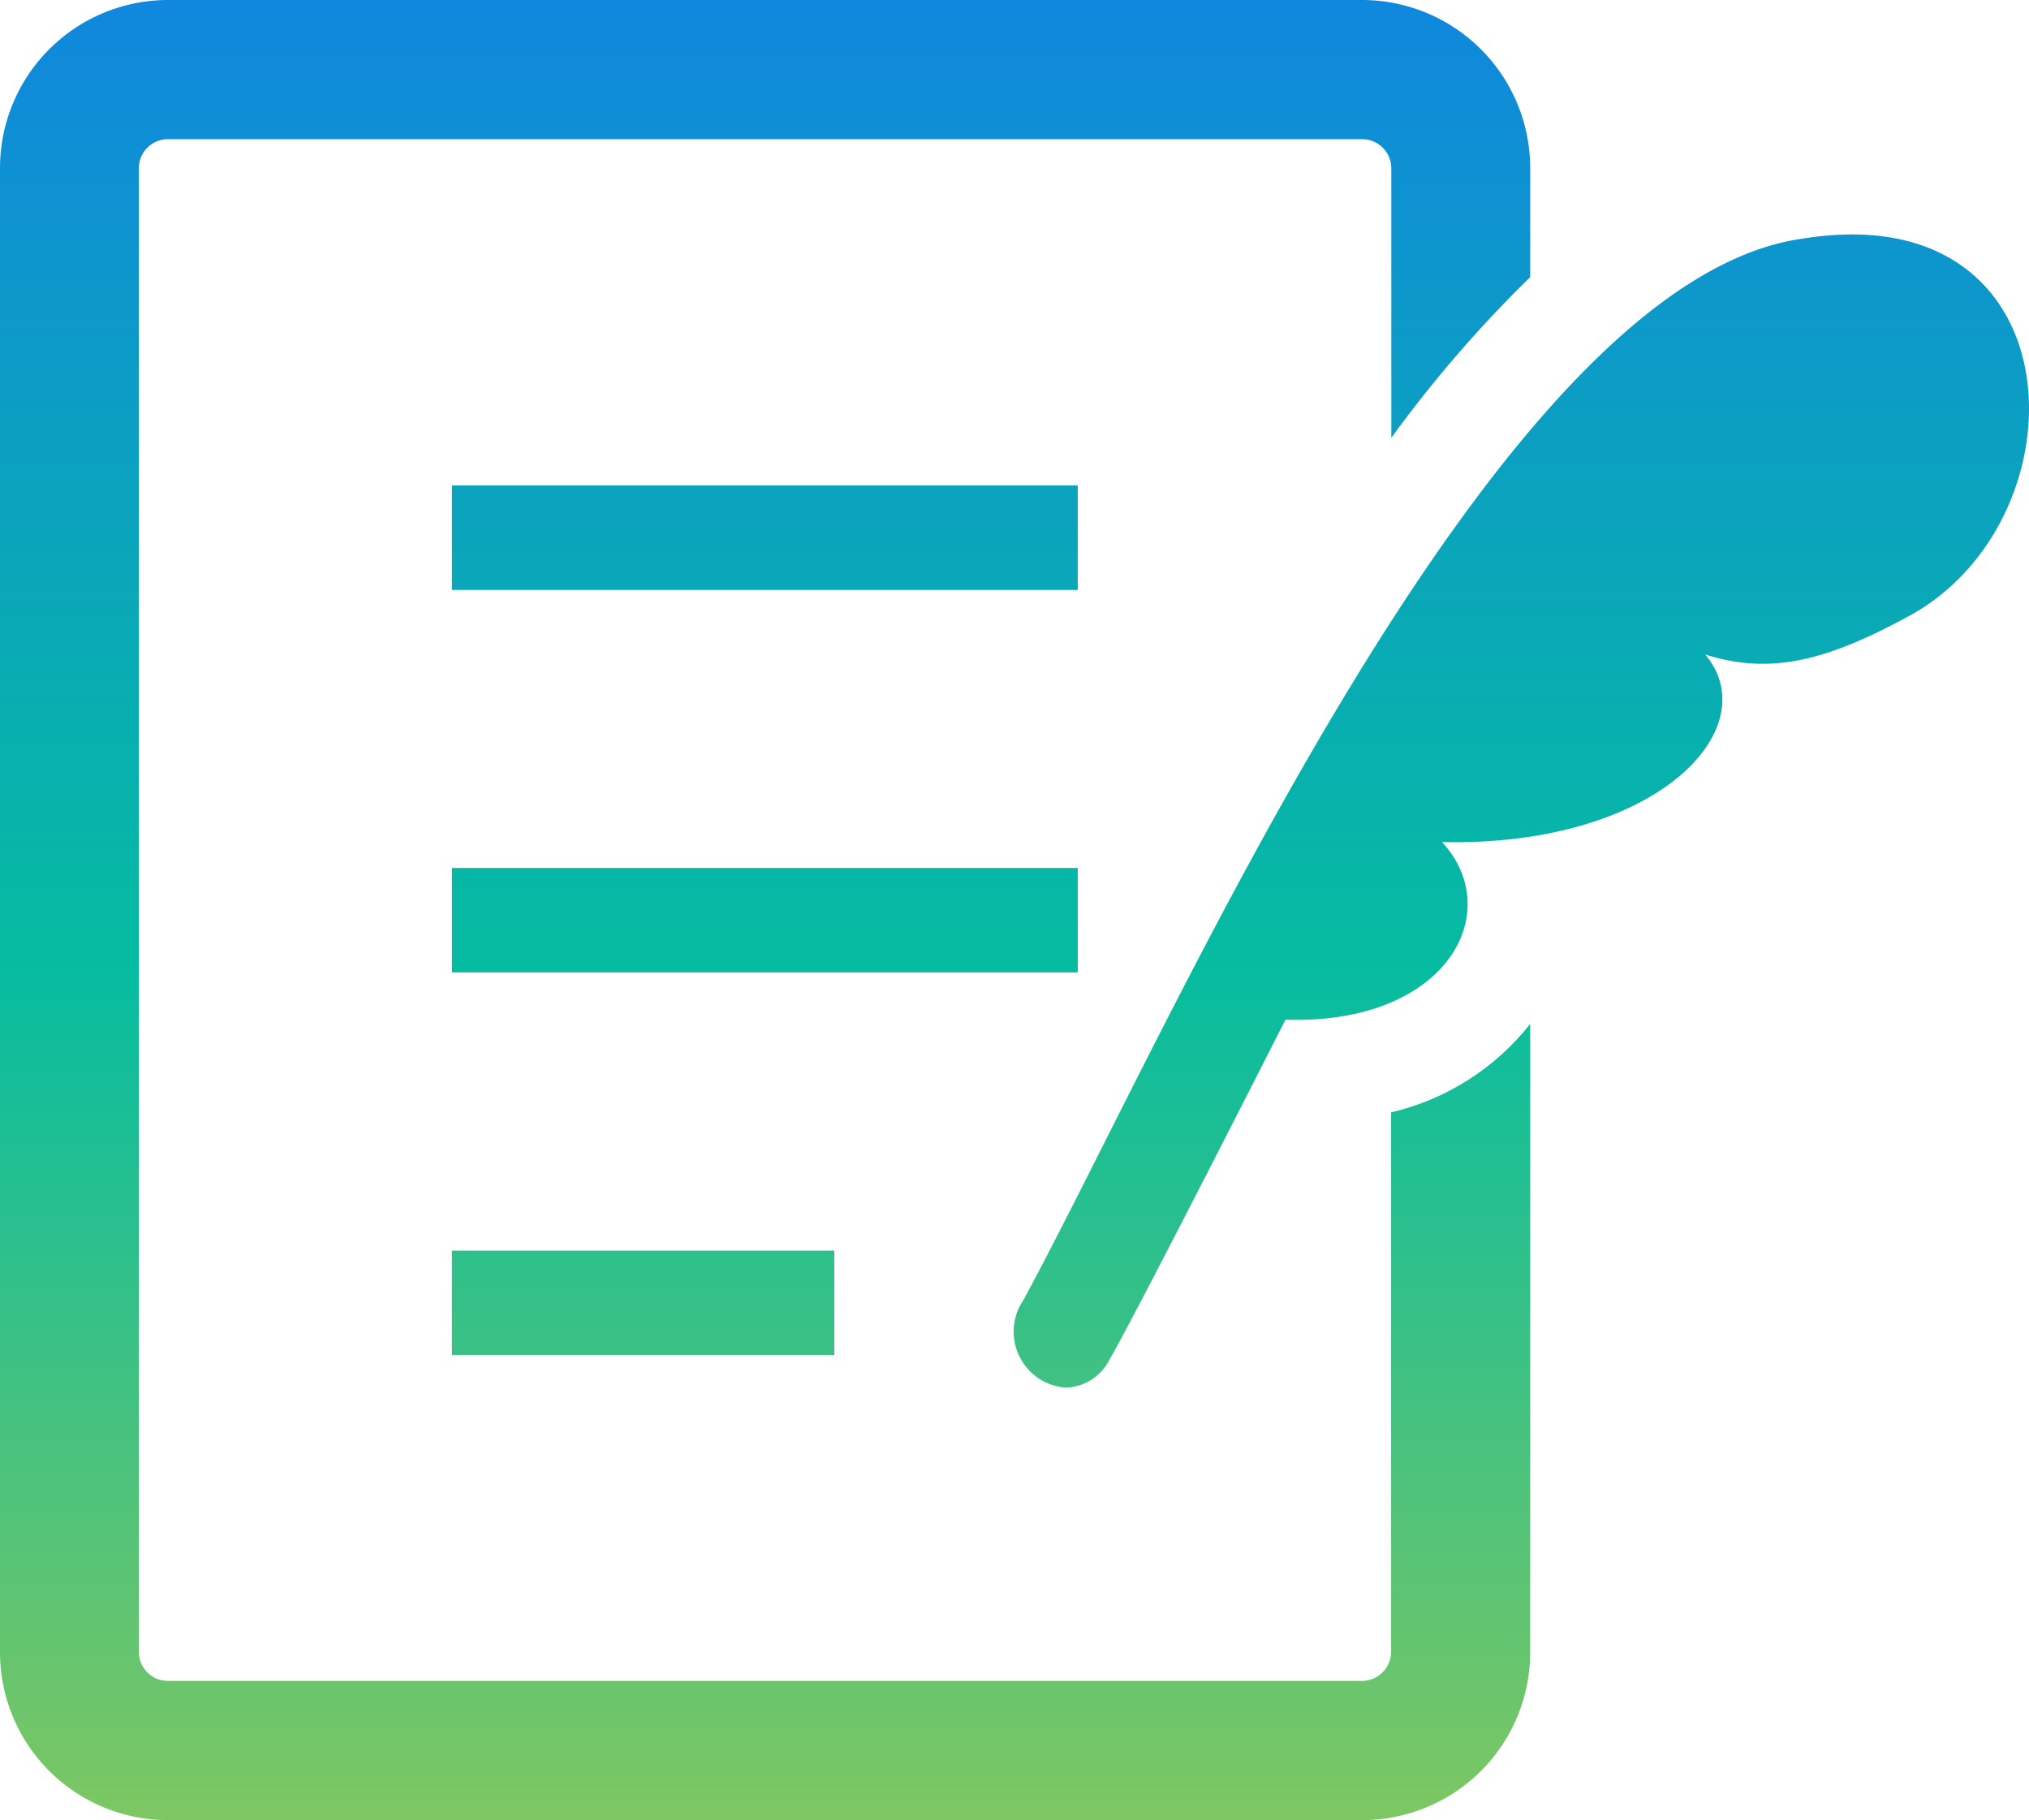
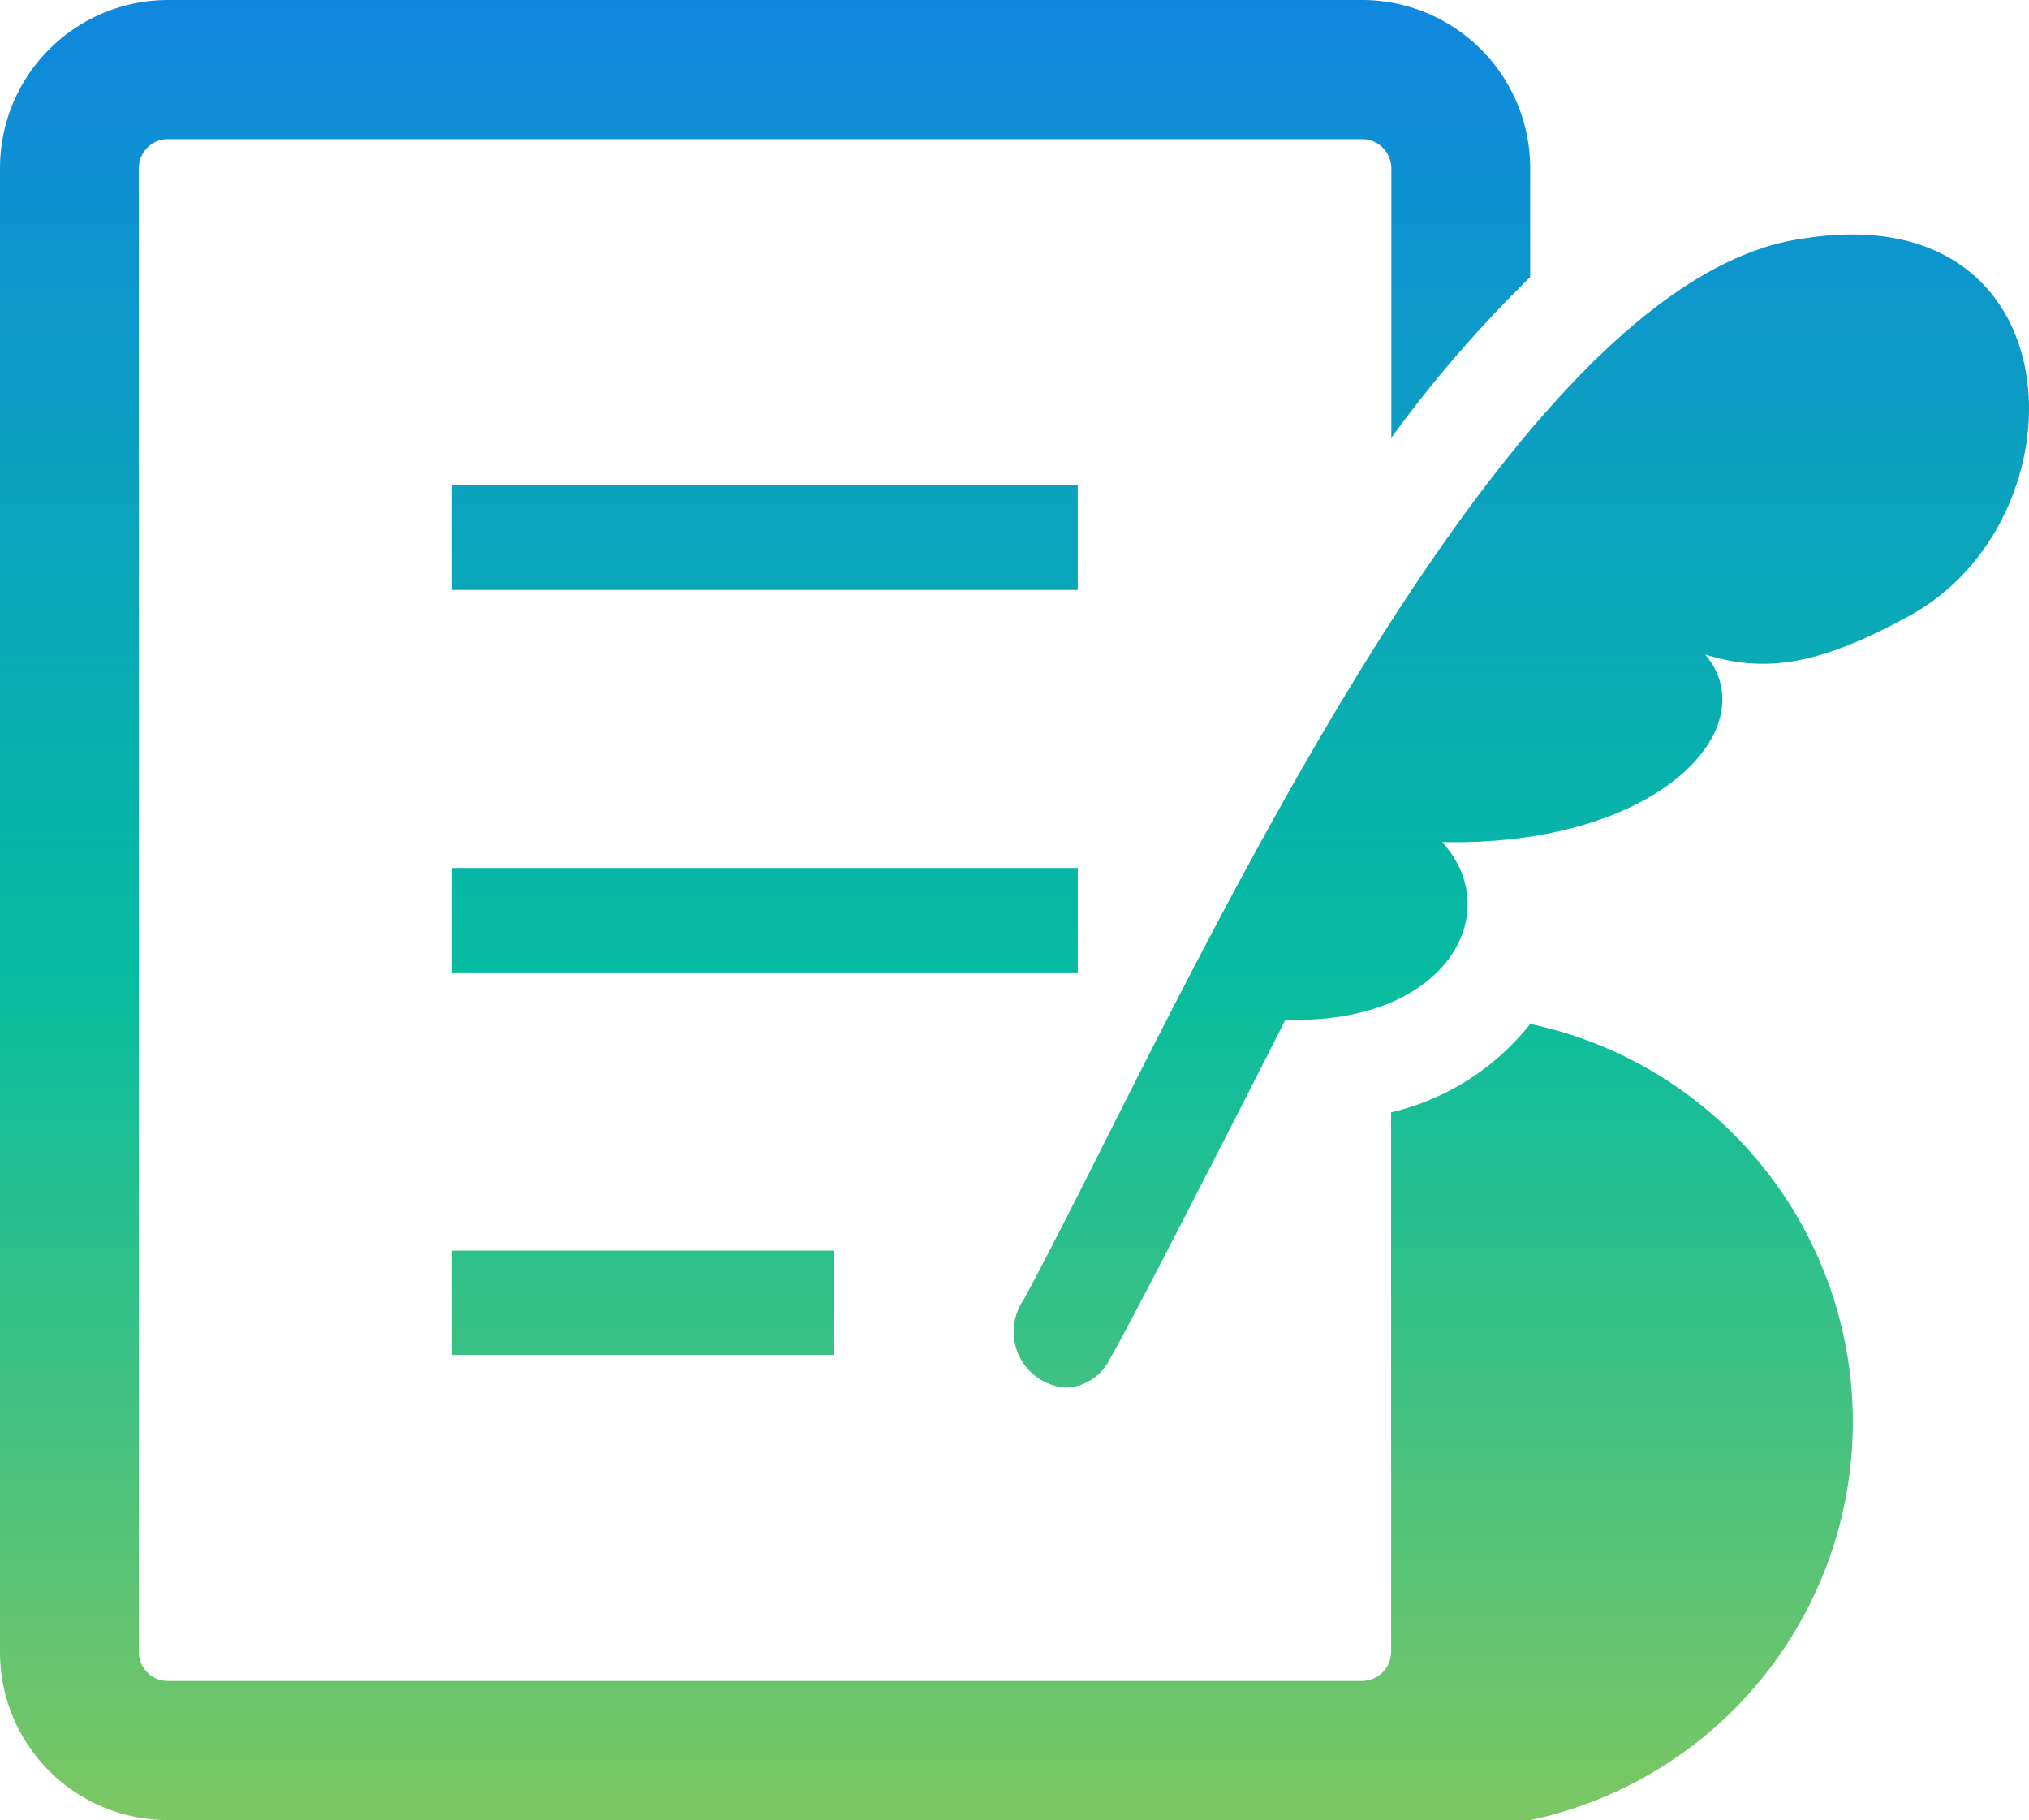
<svg xmlns="http://www.w3.org/2000/svg" width="49.061" height="44" viewBox="0 0 49.061 44">
  <defs>
    <linearGradient id="linear-gradient" x1="0.5" x2="0.5" y2="1" gradientUnits="objectBoundingBox">
      <stop offset="0" stop-color="#1087de" />
      <stop offset="0.532" stop-color="#06bca0" />
      <stop offset="1" stop-color="#7ec762" />
    </linearGradient>
  </defs>
  <g id="グループ_65168" data-name="グループ 65168" transform="translate(-5416.685 2249.42)">
    <g id="証明書アイコン" transform="translate(5416.682 -2249.419)">
-       <path id="合体_37" data-name="合体 37" d="M4.058,44A4.059,4.059,0,0,1,0,39.935V4.065A4.065,4.065,0,0,1,4.058,0H32.93A4.067,4.067,0,0,1,37,4.065V6.7a30.288,30.288,0,0,0-3.358,3.884V4.065a.705.705,0,0,0-.707-.7H4.058a.7.7,0,0,0-.7.7v35.87a.7.7,0,0,0,.7.7H32.93a.706.706,0,0,0,.707-.7V26.891A6.047,6.047,0,0,0,37,24.753V39.935A4.06,4.06,0,0,1,32.93,44ZM24.748,31.425C28.278,24.919,36.1,6.8,43.594,5.768c6.671-1.072,6.873,6.774,2.574,9.119-2.014,1.1-3.372,1.431-4.937.935,1.491,1.758-1.116,4.647-6.362,4.535,1.56,1.693.119,4.423-3.787,4.294,0,0-3.59,7.078-4.248,8.205a1.23,1.23,0,0,1-1.062.69A1.357,1.357,0,0,1,24.748,31.425ZM10.928,32.756V30.234h9.246v2.522Zm0-9.248V20.982H26.06v2.526Zm0-9.246V11.736H26.06v2.526Z" transform="translate(0.003 -0.001)" fill="url(#linear-gradient)" />
+       <path id="合体_37" data-name="合体 37" d="M4.058,44A4.059,4.059,0,0,1,0,39.935V4.065A4.065,4.065,0,0,1,4.058,0H32.93A4.067,4.067,0,0,1,37,4.065V6.7a30.288,30.288,0,0,0-3.358,3.884V4.065a.705.705,0,0,0-.707-.7H4.058a.7.7,0,0,0-.7.7v35.87a.7.7,0,0,0,.7.7H32.93a.706.706,0,0,0,.707-.7V26.891A6.047,6.047,0,0,0,37,24.753A4.06,4.06,0,0,1,32.93,44ZM24.748,31.425C28.278,24.919,36.1,6.8,43.594,5.768c6.671-1.072,6.873,6.774,2.574,9.119-2.014,1.1-3.372,1.431-4.937.935,1.491,1.758-1.116,4.647-6.362,4.535,1.56,1.693.119,4.423-3.787,4.294,0,0-3.59,7.078-4.248,8.205a1.23,1.23,0,0,1-1.062.69A1.357,1.357,0,0,1,24.748,31.425ZM10.928,32.756V30.234h9.246v2.522Zm0-9.248V20.982H26.06v2.526Zm0-9.246V11.736H26.06v2.526Z" transform="translate(0.003 -0.001)" fill="url(#linear-gradient)" />
    </g>
  </g>
</svg>